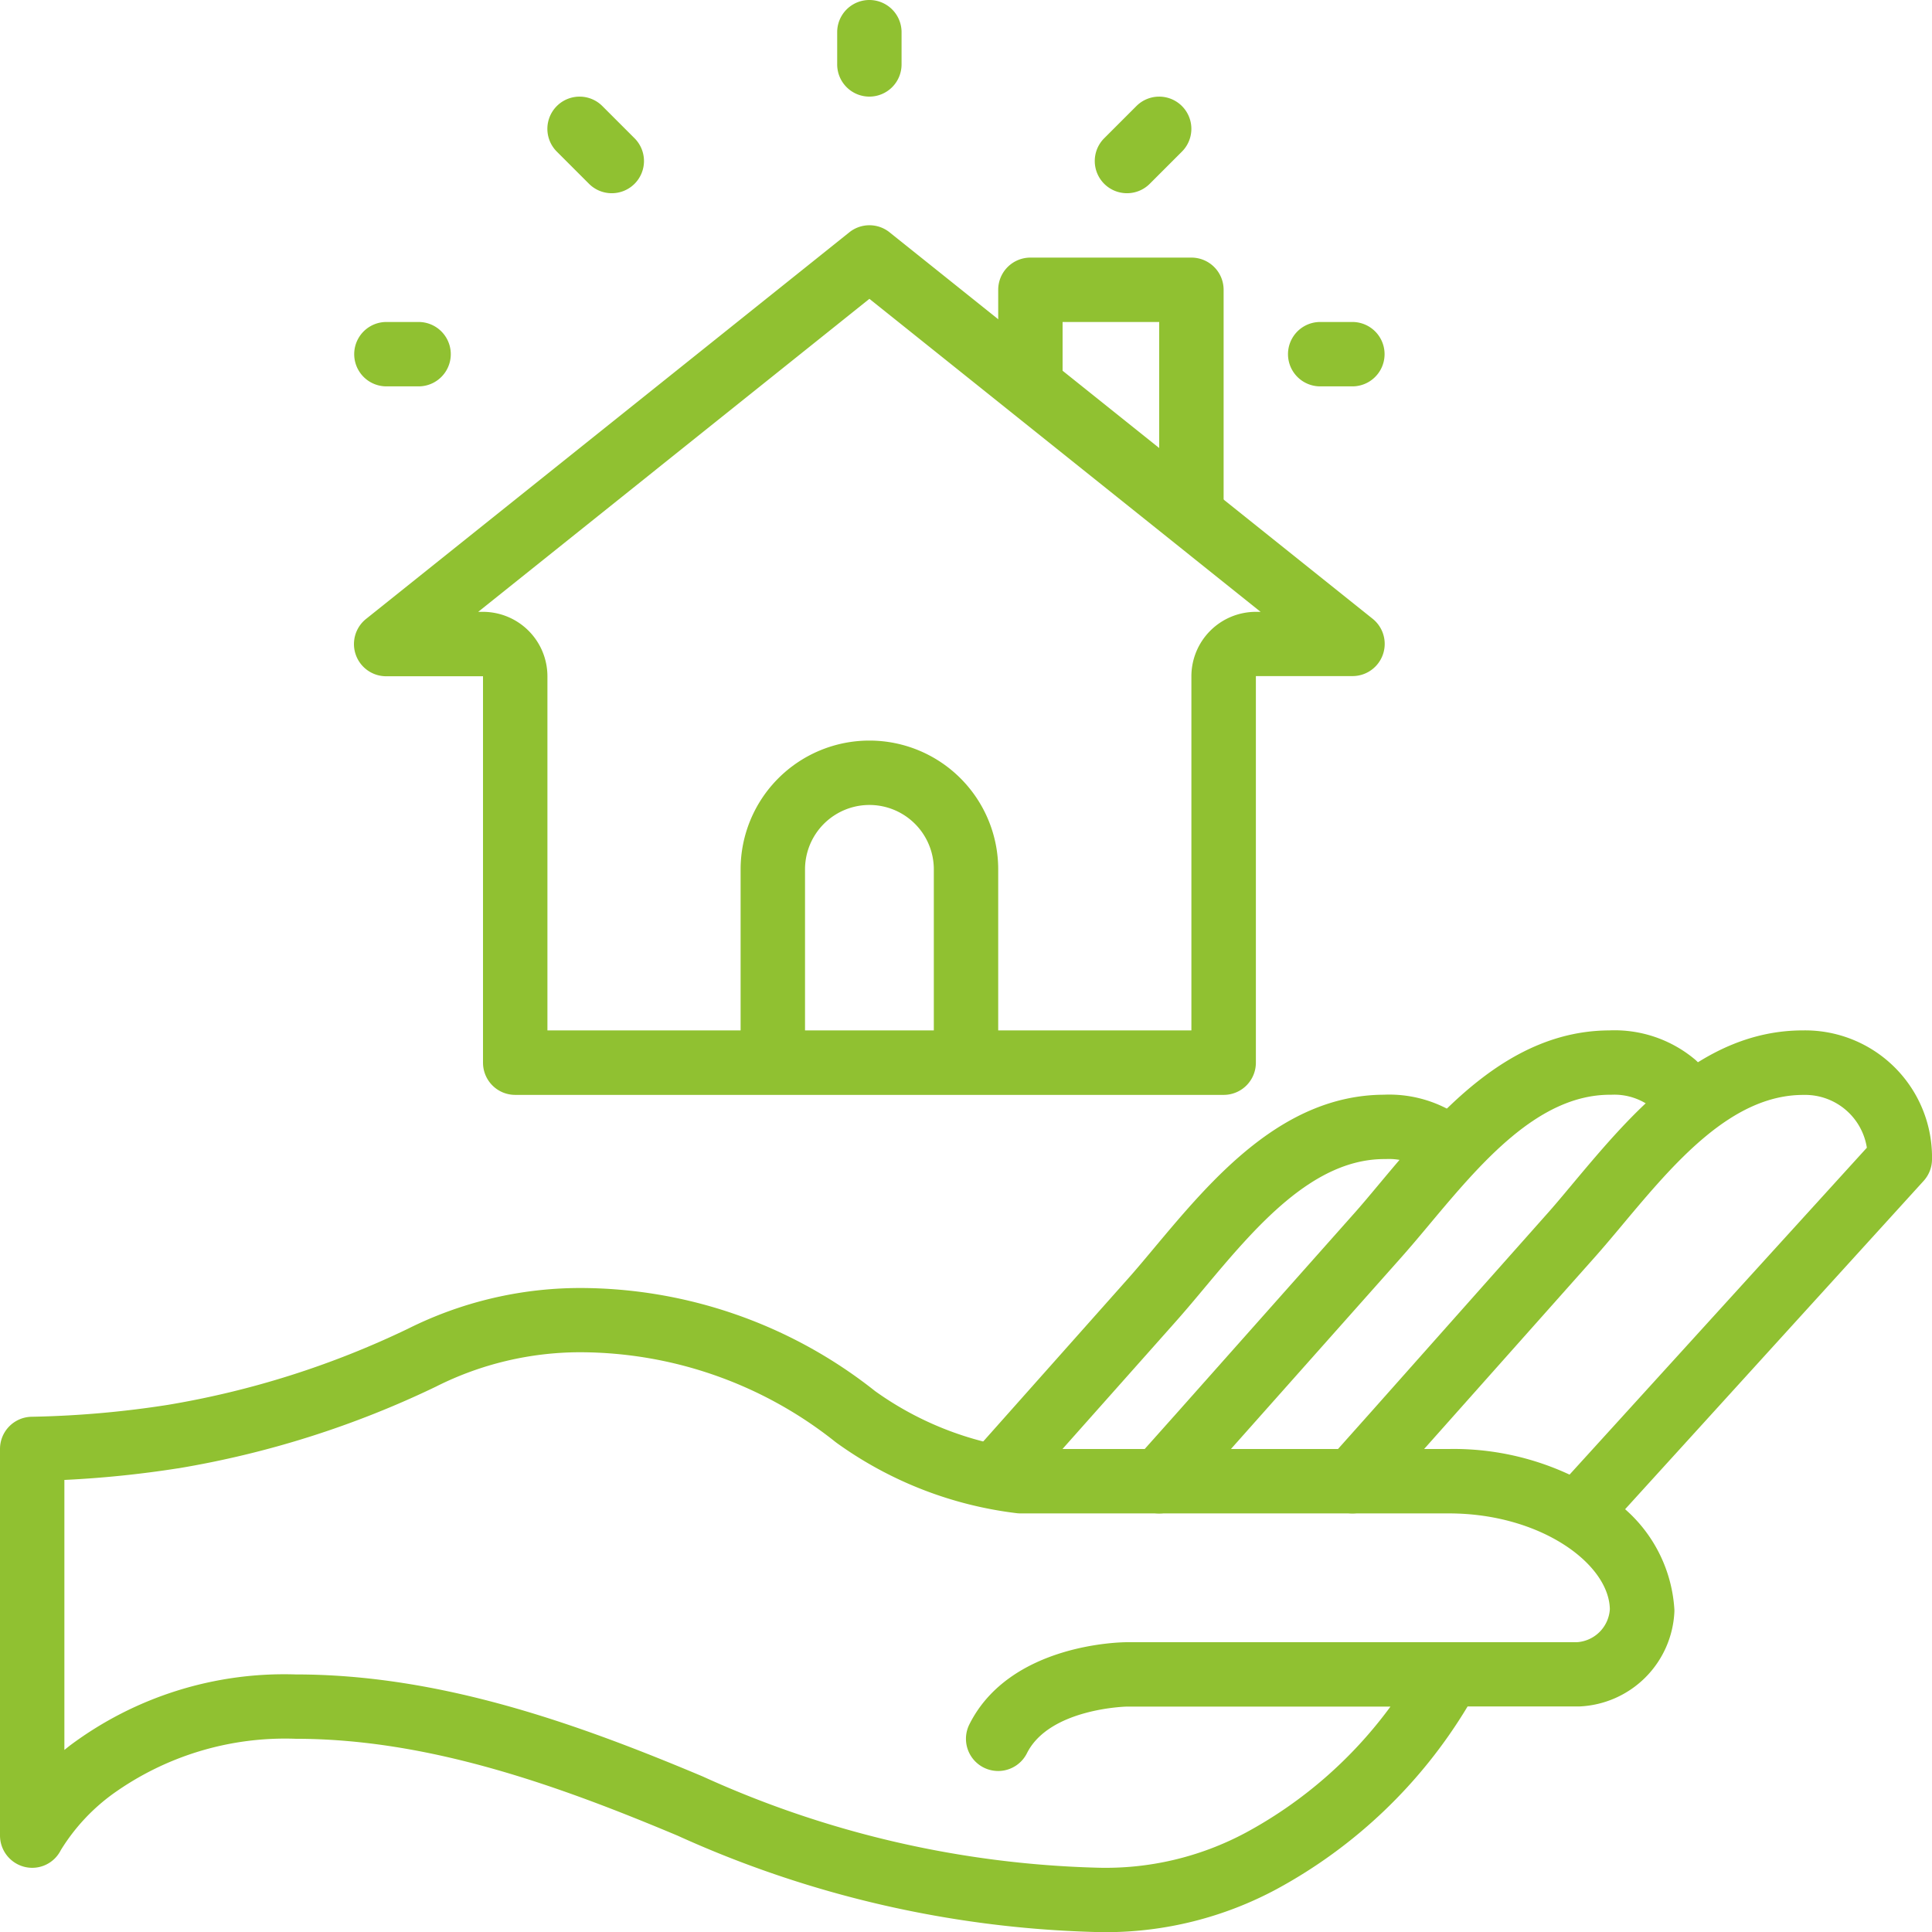
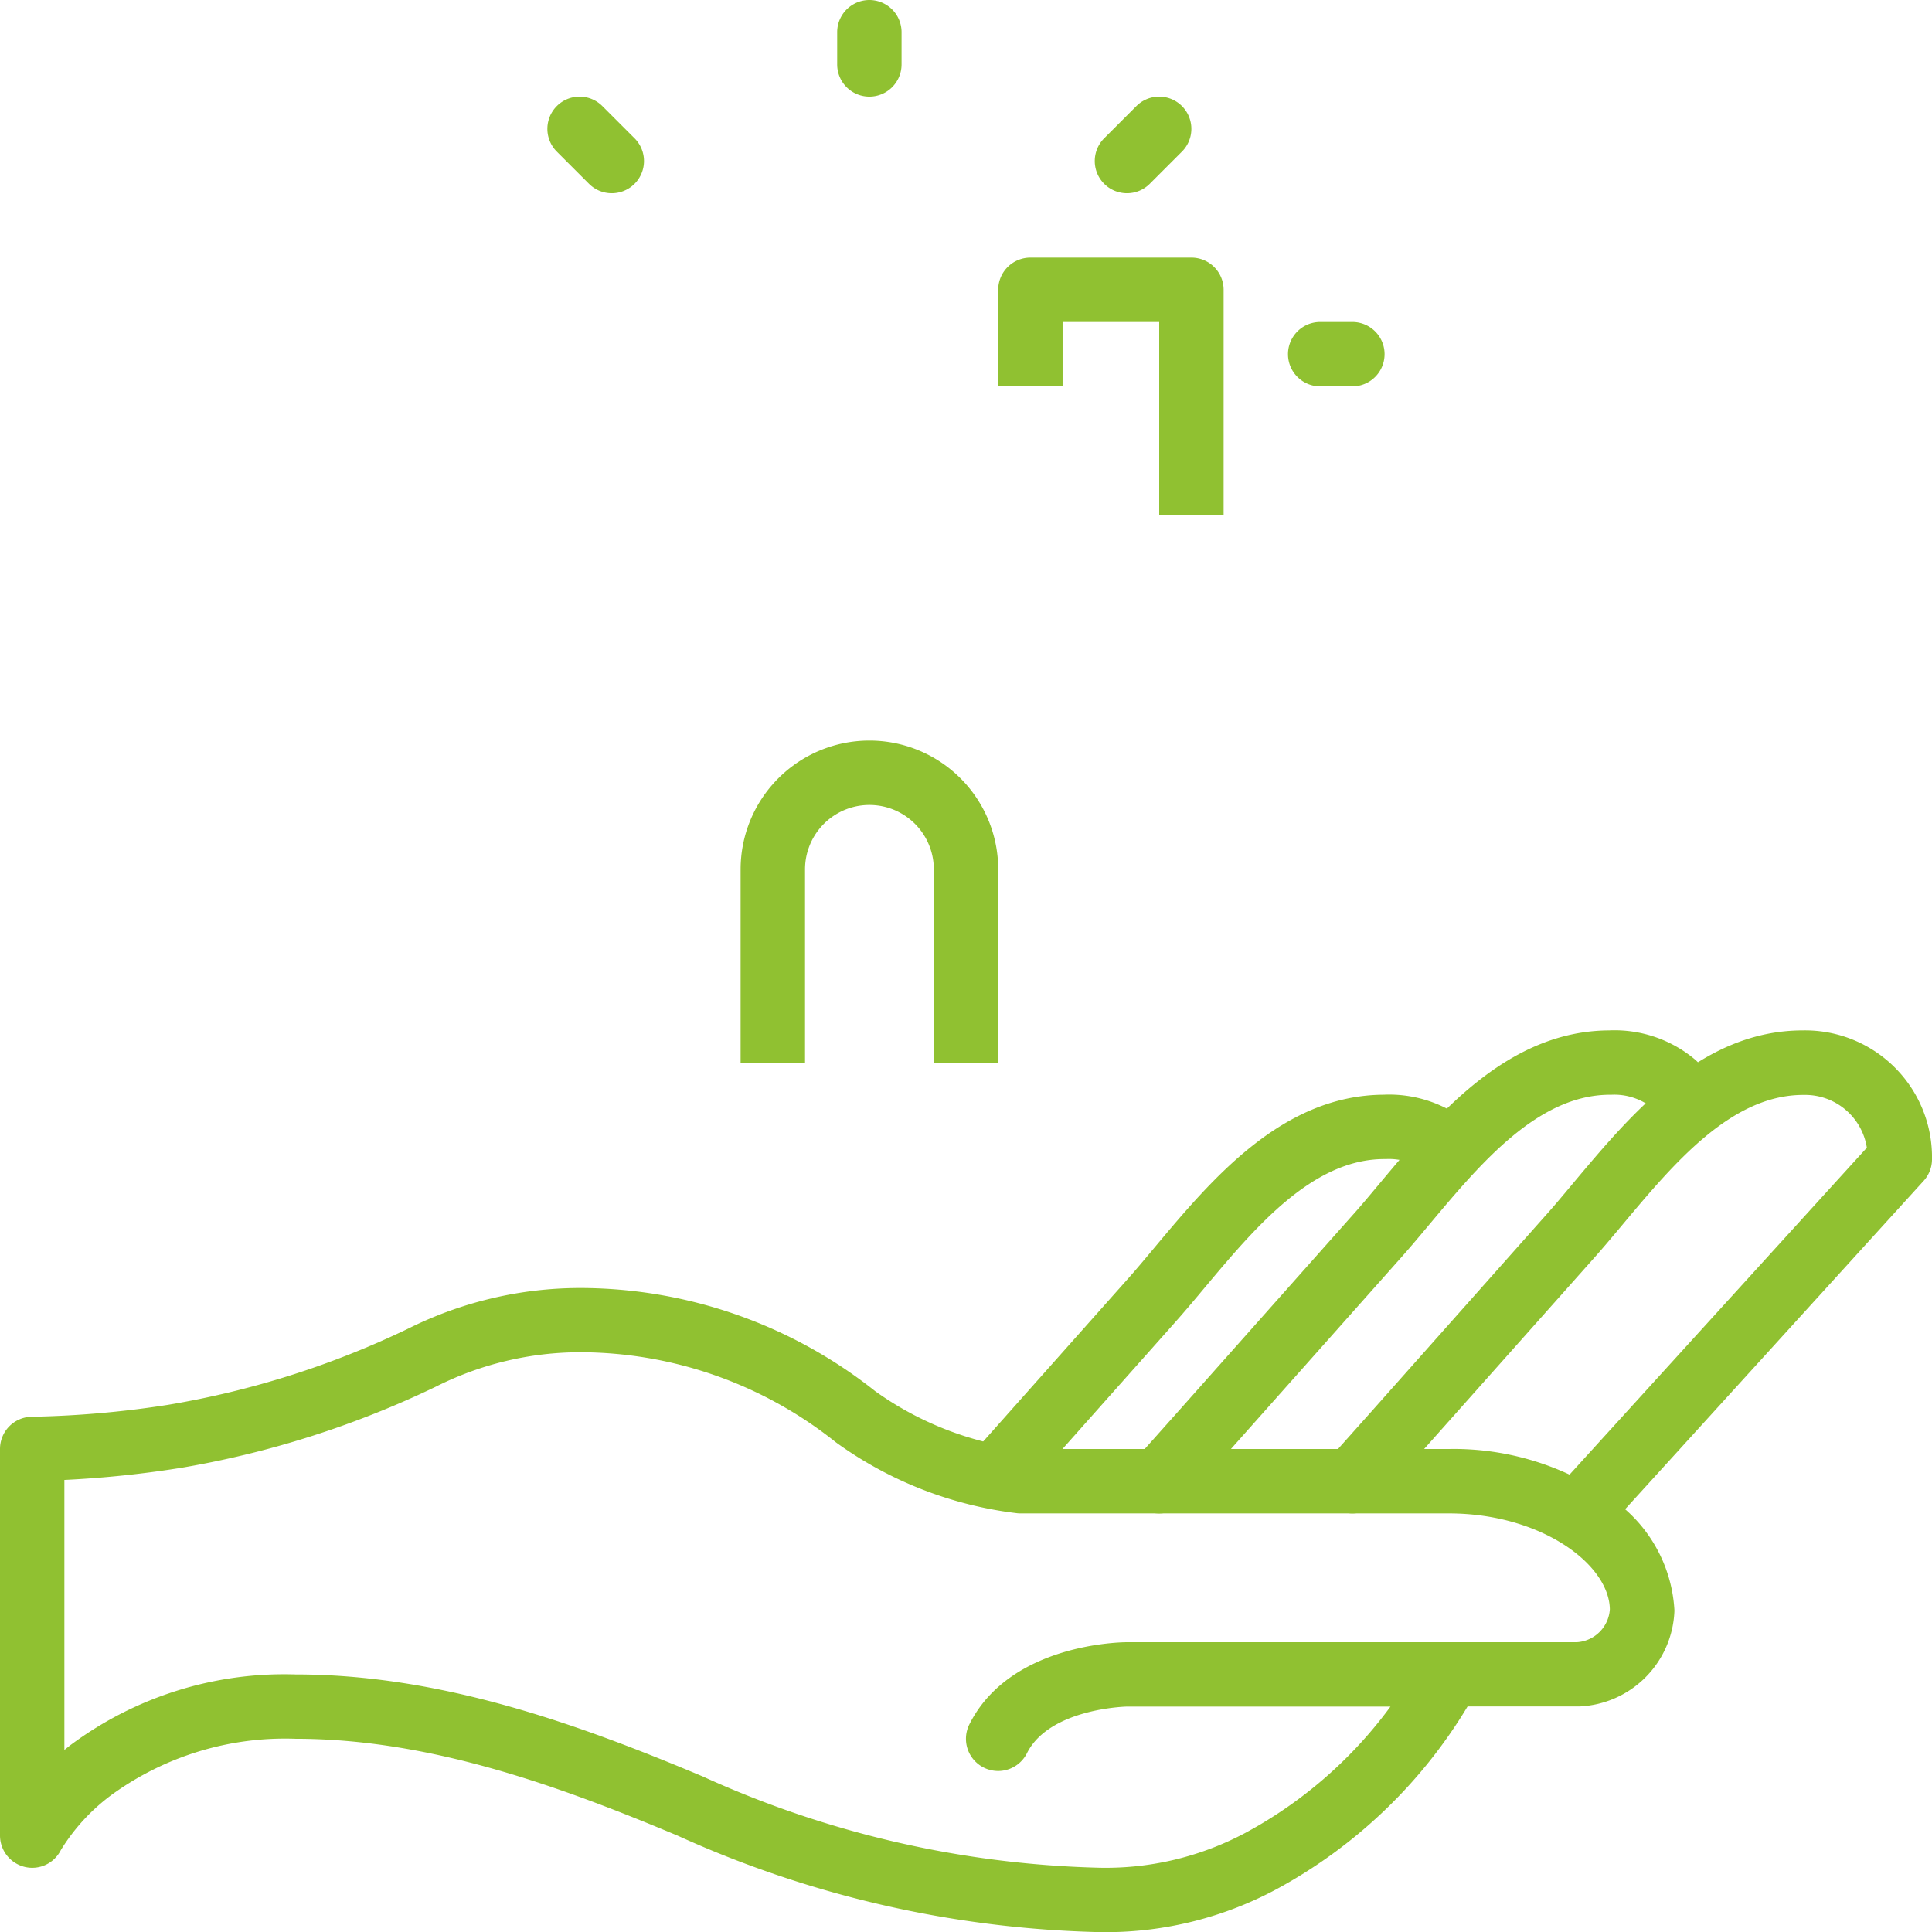
<svg xmlns="http://www.w3.org/2000/svg" width="55.995" height="56" viewBox="0 0 55.995 56">
  <g id="home" transform="translate(-2 -2)">
    <g id="line" transform="translate(2 2)">
      <g id="グループ_239" data-name="グループ 239" transform="translate(0 6.533)">
        <path id="パス_93" data-name="パス 93" d="M50.466,48.932a.933.933,0,0,1-.69-1.561L58.844,37.4a1.81,1.81,0,0,0-1.826-1.53H57c-2.085,0-3.747,1.982-5.213,3.731-.3.36-.586.7-.875,1.024L45.863,46.3,44.63,47.687a.933.933,0,0,1-1.393-1.242l1.232-1.381,5.048-5.682c.271-.3.547-.634.839-.983C52,36.44,54.038,34,56.99,34a3.677,3.677,0,0,1,3.742,3.752.933.933,0,0,1-.242.609L51.157,48.626A.931.931,0,0,1,50.466,48.932Z" transform="translate(-4.737 -10.669)" fill="#90c131" />
        <path id="パス_94" data-name="パス 94" d="M37.933,48a.933.933,0,0,1-.7-1.554l1.232-1.381,5.048-5.682c.271-.3.547-.634.839-.983,1.639-1.955,3.676-4.386,6.621-4.4a3.63,3.63,0,0,1,2.487.842.933.933,0,0,1-1.2,1.433,1.769,1.769,0,0,0-1.223-.41H51c-2.085,0-3.747,1.982-5.213,3.731-.3.36-.586.7-.875,1.024L39.863,46.3,38.63,47.686A.931.931,0,0,1,37.933,48Z" transform="translate(-4.336 -10.669)" fill="#90c131" />
        <path id="パス_95" data-name="パス 95" d="M32.933,47.9a.933.933,0,0,1-.7-1.553L36.65,41.38c.27-.3.547-.634.839-.983,1.639-1.955,3.677-4.386,6.621-4.4a3.63,3.63,0,0,1,2.487.842.933.933,0,0,1-1.2,1.433,1.769,1.769,0,0,0-1.223-.41h-.046c-2.085,0-3.747,1.982-5.213,3.731-.3.36-.586.7-.875,1.024l-4.414,4.965A.931.931,0,0,1,32.933,47.9Z" transform="translate(-4.003 -10.802)" fill="#90c131" />
        <path id="パス_96" data-name="パス 96" d="M34.047,60.67q-.174,0-.348-.006a31.291,31.291,0,0,1-12.064-2.793c-3.472-1.458-7.215-2.806-11.068-2.806a8.564,8.564,0,0,0-5.312,1.61,5.7,5.7,0,0,0-1.493,1.618.926.926,0,0,1-1.044.486A.937.937,0,0,1,2,57.865v-11.2a.933.933,0,0,1,.916-.933,28.852,28.852,0,0,0,3.937-.343,25.849,25.849,0,0,0,6.979-2.212A11.172,11.172,0,0,1,18.8,42h.011a13.778,13.778,0,0,1,8.553,2.989,9.357,9.357,0,0,0,4.272,1.677H44A7.956,7.956,0,0,1,48.543,48a4.2,4.2,0,0,1,1.986,3.33q0,.022,0,.043a2.88,2.88,0,0,1-2.755,2.755H44.535A14.529,14.529,0,0,1,39,59.423,10.47,10.47,0,0,1,34.047,60.67ZM10.567,53.2c4.188,0,8.148,1.421,11.8,2.957l.024.011A29.441,29.441,0,0,0,33.758,58.8a8.6,8.6,0,0,0,4.356-1.018A12.66,12.66,0,0,0,42.3,54.132H34.664c-.019,0-2.248.051-2.9,1.351a.933.933,0,0,1-1.669-.835c1.178-2.355,4.43-2.382,4.568-2.382H47.7a1.022,1.022,0,0,0,.958-.956c-.022-1.316-2.01-2.777-4.666-2.777H31.575a.933.933,0,0,1-.112-.007A11.227,11.227,0,0,1,26.25,46.49l-.037-.028a11.9,11.9,0,0,0-7.415-2.6,9.3,9.3,0,0,0-4.136.983l-.013.007a27.716,27.716,0,0,1-7.494,2.376H7.147a30.737,30.737,0,0,1-3.281.335v7.826q.08-.065.164-.131A10.372,10.372,0,0,1,10.567,53.2Z" transform="translate(-2 -11.203)" fill="#90c131" />
-         <path id="パス_97" data-name="パス 97" d="M38.2,34.2H17.666a.933.933,0,0,1-.933-.933v-11.2h-2.8A.933.933,0,0,1,13.35,20.4l14-11.2a.933.933,0,0,1,1.166,0l14,11.2a.933.933,0,0,1-.583,1.662h-2.8v11.2A.933.933,0,0,1,38.2,34.2ZM18.6,32.331H37.264V22.065A1.869,1.869,0,0,1,39.131,20.2h.139L27.932,11.128,16.594,20.2h.139A1.869,1.869,0,0,1,18.6,22.065Z" transform="translate(-2.734 -9)" fill="#90c131" />
      </g>
      <path id="パス_98" data-name="パス 98" d="M32.466,34.332H30.6v-5.6a1.866,1.866,0,0,0-3.733,0v5.6H25v-5.6a3.733,3.733,0,0,1,7.466,0Z" transform="translate(-3.535 -3.535)" fill="#90c131" />
      <path id="パス_99" data-name="パス 99" d="M39.533,17.466H37.666v-5.6h-2.8v1.866H33v-2.8A.933.933,0,0,1,33.933,10H38.6a.933.933,0,0,1,.933.933Z" transform="translate(-4.069 -2.534)" fill="#90c131" />
      <path id="パス_100" data-name="パス 100" d="M28.933,4.8A.933.933,0,0,1,28,3.866V2.933a.933.933,0,0,1,1.866,0v.933A.933.933,0,0,1,28.933,4.8Z" transform="translate(-3.736 -2)" fill="#90c131" />
      <path id="パス_101" data-name="パス 101" d="M20.866,7.8a.93.93,0,0,1-.66-.273l-.933-.933a.933.933,0,0,1,1.32-1.32l.933.933a.933.933,0,0,1-.66,1.593Z" transform="translate(-3.135 -2.2)" fill="#90c131" />
-       <path id="パス_102" data-name="パス 102" d="M14.866,13.866h-.933a.933.933,0,1,1,0-1.866h.933a.933.933,0,0,1,0,1.866Z" transform="translate(-2.734 -2.668)" fill="#90c131" />
      <path id="パス_103" data-name="パス 103" d="M36.933,7.8a.933.933,0,0,1-.66-1.593l.933-.933a.933.933,0,0,1,1.32,1.32l-.933.933A.93.93,0,0,1,36.933,7.8Z" transform="translate(-4.27 -2.2)" fill="#90c131" />
      <path id="パス_104" data-name="パス 104" d="M43.866,13.866h-.933a.933.933,0,1,1,0-1.866h.933a.933.933,0,0,1,0,1.866Z" transform="translate(-4.67 -2.668)" fill="#90c131" />
    </g>
  </g>
</svg>